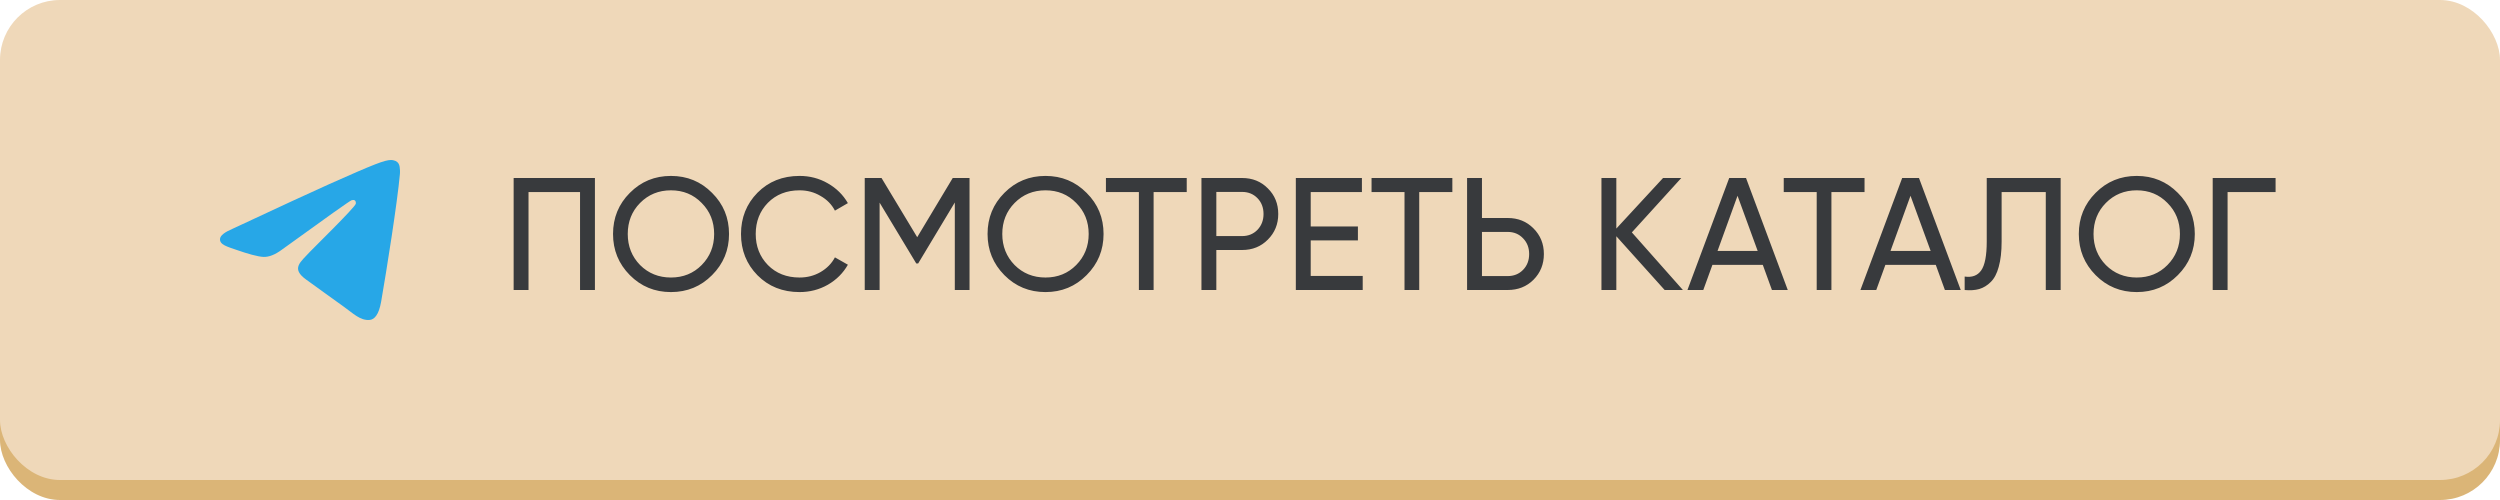
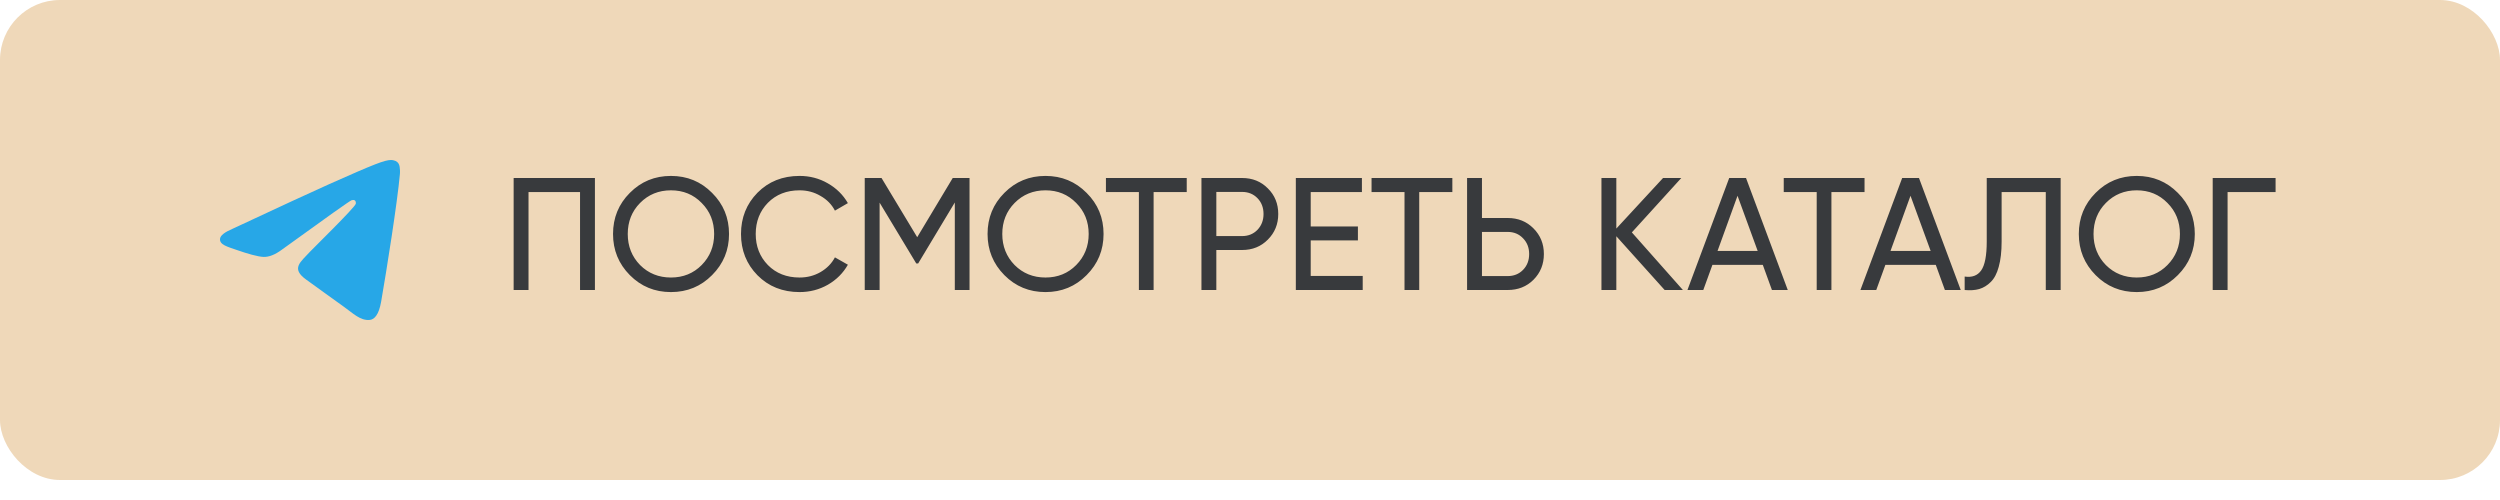
<svg xmlns="http://www.w3.org/2000/svg" width="250" height="50" viewBox="0 0 250 50" fill="none">
-   <rect y="2" width="250" height="48" rx="6" fill="#DBB577" />
  <rect width="250" height="48" rx="6" fill="#EFD8B9" />
  <path d="M23.237 22.888C28.069 20.63 31.291 19.141 32.903 18.422C37.506 16.369 38.463 16.012 39.086 16C39.223 15.998 39.53 16.034 39.728 16.207C39.896 16.353 39.942 16.55 39.964 16.688C39.986 16.827 40.014 17.142 39.992 17.388C39.743 20.199 38.663 27.021 38.114 30.169C37.882 31.502 37.424 31.948 36.981 31.992C36.019 32.087 35.288 31.31 34.356 30.654C32.897 29.629 32.073 28.99 30.657 27.989C29.02 26.833 30.081 26.197 31.014 25.158C31.258 24.886 35.499 20.749 35.581 20.373C35.591 20.326 35.601 20.151 35.504 20.059C35.407 19.967 35.264 19.998 35.161 20.023C35.014 20.059 32.684 21.711 28.169 24.98C27.508 25.467 26.909 25.704 26.372 25.692C25.78 25.678 24.642 25.333 23.796 25.038C22.758 24.676 21.933 24.485 22.004 23.87C22.042 23.55 22.453 23.223 23.237 22.888Z" fill="#27A7E7" />
  <path d="M59.492 17.8V29H58.004V19.208H52.852V29H51.364V17.8H59.492ZM71.207 27.512C70.087 28.643 68.717 29.208 67.095 29.208C65.474 29.208 64.103 28.643 62.983 27.512C61.863 26.381 61.303 25.011 61.303 23.4C61.303 21.779 61.863 20.408 62.983 19.288C64.103 18.157 65.474 17.592 67.095 17.592C68.717 17.592 70.087 18.157 71.207 19.288C72.338 20.408 72.903 21.779 72.903 23.4C72.903 25.011 72.338 26.381 71.207 27.512ZM64.007 26.504C64.839 27.336 65.869 27.752 67.095 27.752C68.322 27.752 69.346 27.336 70.167 26.504C70.999 25.661 71.415 24.627 71.415 23.4C71.415 22.163 70.999 21.128 70.167 20.296C69.346 19.453 68.322 19.032 67.095 19.032C65.869 19.032 64.839 19.453 64.007 20.296C63.186 21.128 62.775 22.163 62.775 23.4C62.775 24.627 63.186 25.661 64.007 26.504ZM79.956 29.208C78.26 29.208 76.858 28.648 75.748 27.528C74.65 26.408 74.1 25.032 74.1 23.4C74.1 21.768 74.65 20.392 75.748 19.272C76.858 18.152 78.26 17.592 79.956 17.592C80.98 17.592 81.919 17.837 82.772 18.328C83.636 18.819 84.308 19.48 84.788 20.312L83.492 21.064C83.172 20.445 82.692 19.955 82.052 19.592C81.423 19.219 80.724 19.032 79.956 19.032C78.665 19.032 77.609 19.448 76.788 20.28C75.978 21.112 75.572 22.152 75.572 23.4C75.572 24.637 75.978 25.672 76.788 26.504C77.609 27.336 78.665 27.752 79.956 27.752C80.724 27.752 81.423 27.571 82.052 27.208C82.692 26.835 83.172 26.344 83.492 25.736L84.788 26.472C84.319 27.304 83.652 27.971 82.788 28.472C81.924 28.963 80.98 29.208 79.956 29.208ZM96.953 17.8V29H95.481V20.248L91.817 26.344H91.625L87.961 20.264V29H86.473V17.8H88.153L91.721 23.72L95.273 17.8H96.953ZM108.66 27.512C107.54 28.643 106.17 29.208 104.548 29.208C102.927 29.208 101.556 28.643 100.436 27.512C99.316 26.381 98.756 25.011 98.756 23.4C98.756 21.779 99.316 20.408 100.436 19.288C101.556 18.157 102.927 17.592 104.548 17.592C106.17 17.592 107.54 18.157 108.66 19.288C109.791 20.408 110.356 21.779 110.356 23.4C110.356 25.011 109.791 26.381 108.66 27.512ZM101.46 26.504C102.292 27.336 103.322 27.752 104.548 27.752C105.775 27.752 106.799 27.336 107.62 26.504C108.452 25.661 108.868 24.627 108.868 23.4C108.868 22.163 108.452 21.128 107.62 20.296C106.799 19.453 105.775 19.032 104.548 19.032C103.322 19.032 102.292 19.453 101.46 20.296C100.639 21.128 100.228 22.163 100.228 23.4C100.228 24.627 100.639 25.661 101.46 26.504ZM118.673 17.8V19.208H115.361V29H113.889V19.208H110.593V17.8H118.673ZM124.209 17.8C125.244 17.8 126.103 18.147 126.785 18.84C127.479 19.523 127.825 20.376 127.825 21.4C127.825 22.413 127.479 23.267 126.785 23.96C126.103 24.653 125.244 25 124.209 25H121.633V29H120.145V17.8H124.209ZM124.209 23.608C124.828 23.608 125.34 23.4 125.745 22.984C126.151 22.557 126.353 22.029 126.353 21.4C126.353 20.76 126.151 20.232 125.745 19.816C125.34 19.4 124.828 19.192 124.209 19.192H121.633V23.608H124.209ZM131.071 27.592H136.271V29H129.583V17.8H136.191V19.208H131.071V22.648H135.791V24.04H131.071V27.592ZM145.235 17.8V19.208H141.923V29H140.451V19.208H137.155V17.8H145.235ZM150.772 21.8C151.806 21.8 152.665 22.147 153.348 22.84C154.041 23.533 154.388 24.387 154.388 25.4C154.388 26.424 154.041 27.283 153.348 27.976C152.665 28.659 151.806 29 150.772 29H146.708V17.8H148.196V21.8H150.772ZM150.772 27.608C151.39 27.608 151.902 27.4 152.308 26.984C152.713 26.568 152.916 26.04 152.916 25.4C152.916 24.771 152.713 24.248 152.308 23.832C151.902 23.405 151.39 23.192 150.772 23.192H148.196V27.608H150.772ZM168.289 29H166.465L161.633 23.624V29H160.145V17.8H161.633V22.856L166.305 17.8H168.129L163.185 23.24L168.289 29ZM177.193 29L176.281 26.488H171.241L170.329 29H168.745L172.921 17.8H174.601L178.777 29H177.193ZM171.753 25.096H175.769L173.753 19.576L171.753 25.096ZM186.454 17.8V19.208H183.142V29H181.67V19.208H178.374V17.8H186.454ZM194.49 29L193.578 26.488H188.538L187.626 29H186.042L190.218 17.8H191.898L196.074 29H194.49ZM189.05 25.096H193.066L191.05 19.576L189.05 25.096ZM196.466 29V27.656C197.202 27.763 197.752 27.56 198.114 27.048C198.488 26.525 198.674 25.56 198.674 24.152V17.8H206.066V29H204.578V19.208H200.162V24.152C200.162 25.155 200.066 25.997 199.874 26.68C199.693 27.352 199.426 27.859 199.074 28.2C198.733 28.541 198.349 28.776 197.922 28.904C197.506 29.021 197.021 29.053 196.466 29ZM217.785 27.512C216.665 28.643 215.295 29.208 213.673 29.208C212.052 29.208 210.681 28.643 209.561 27.512C208.441 26.381 207.881 25.011 207.881 23.4C207.881 21.779 208.441 20.408 209.561 19.288C210.681 18.157 212.052 17.592 213.673 17.592C215.295 17.592 216.665 18.157 217.785 19.288C218.916 20.408 219.481 21.779 219.481 23.4C219.481 25.011 218.916 26.381 217.785 27.512ZM210.585 26.504C211.417 27.336 212.447 27.752 213.673 27.752C214.9 27.752 215.924 27.336 216.745 26.504C217.577 25.661 217.993 24.627 217.993 23.4C217.993 22.163 217.577 21.128 216.745 20.296C215.924 19.453 214.9 19.032 213.673 19.032C212.447 19.032 211.417 19.453 210.585 20.296C209.764 21.128 209.353 22.163 209.353 23.4C209.353 24.627 209.764 25.661 210.585 26.504ZM227.558 17.8V19.208H222.758V29H221.27V17.8H227.558Z" fill="#383A3D" />
</svg>